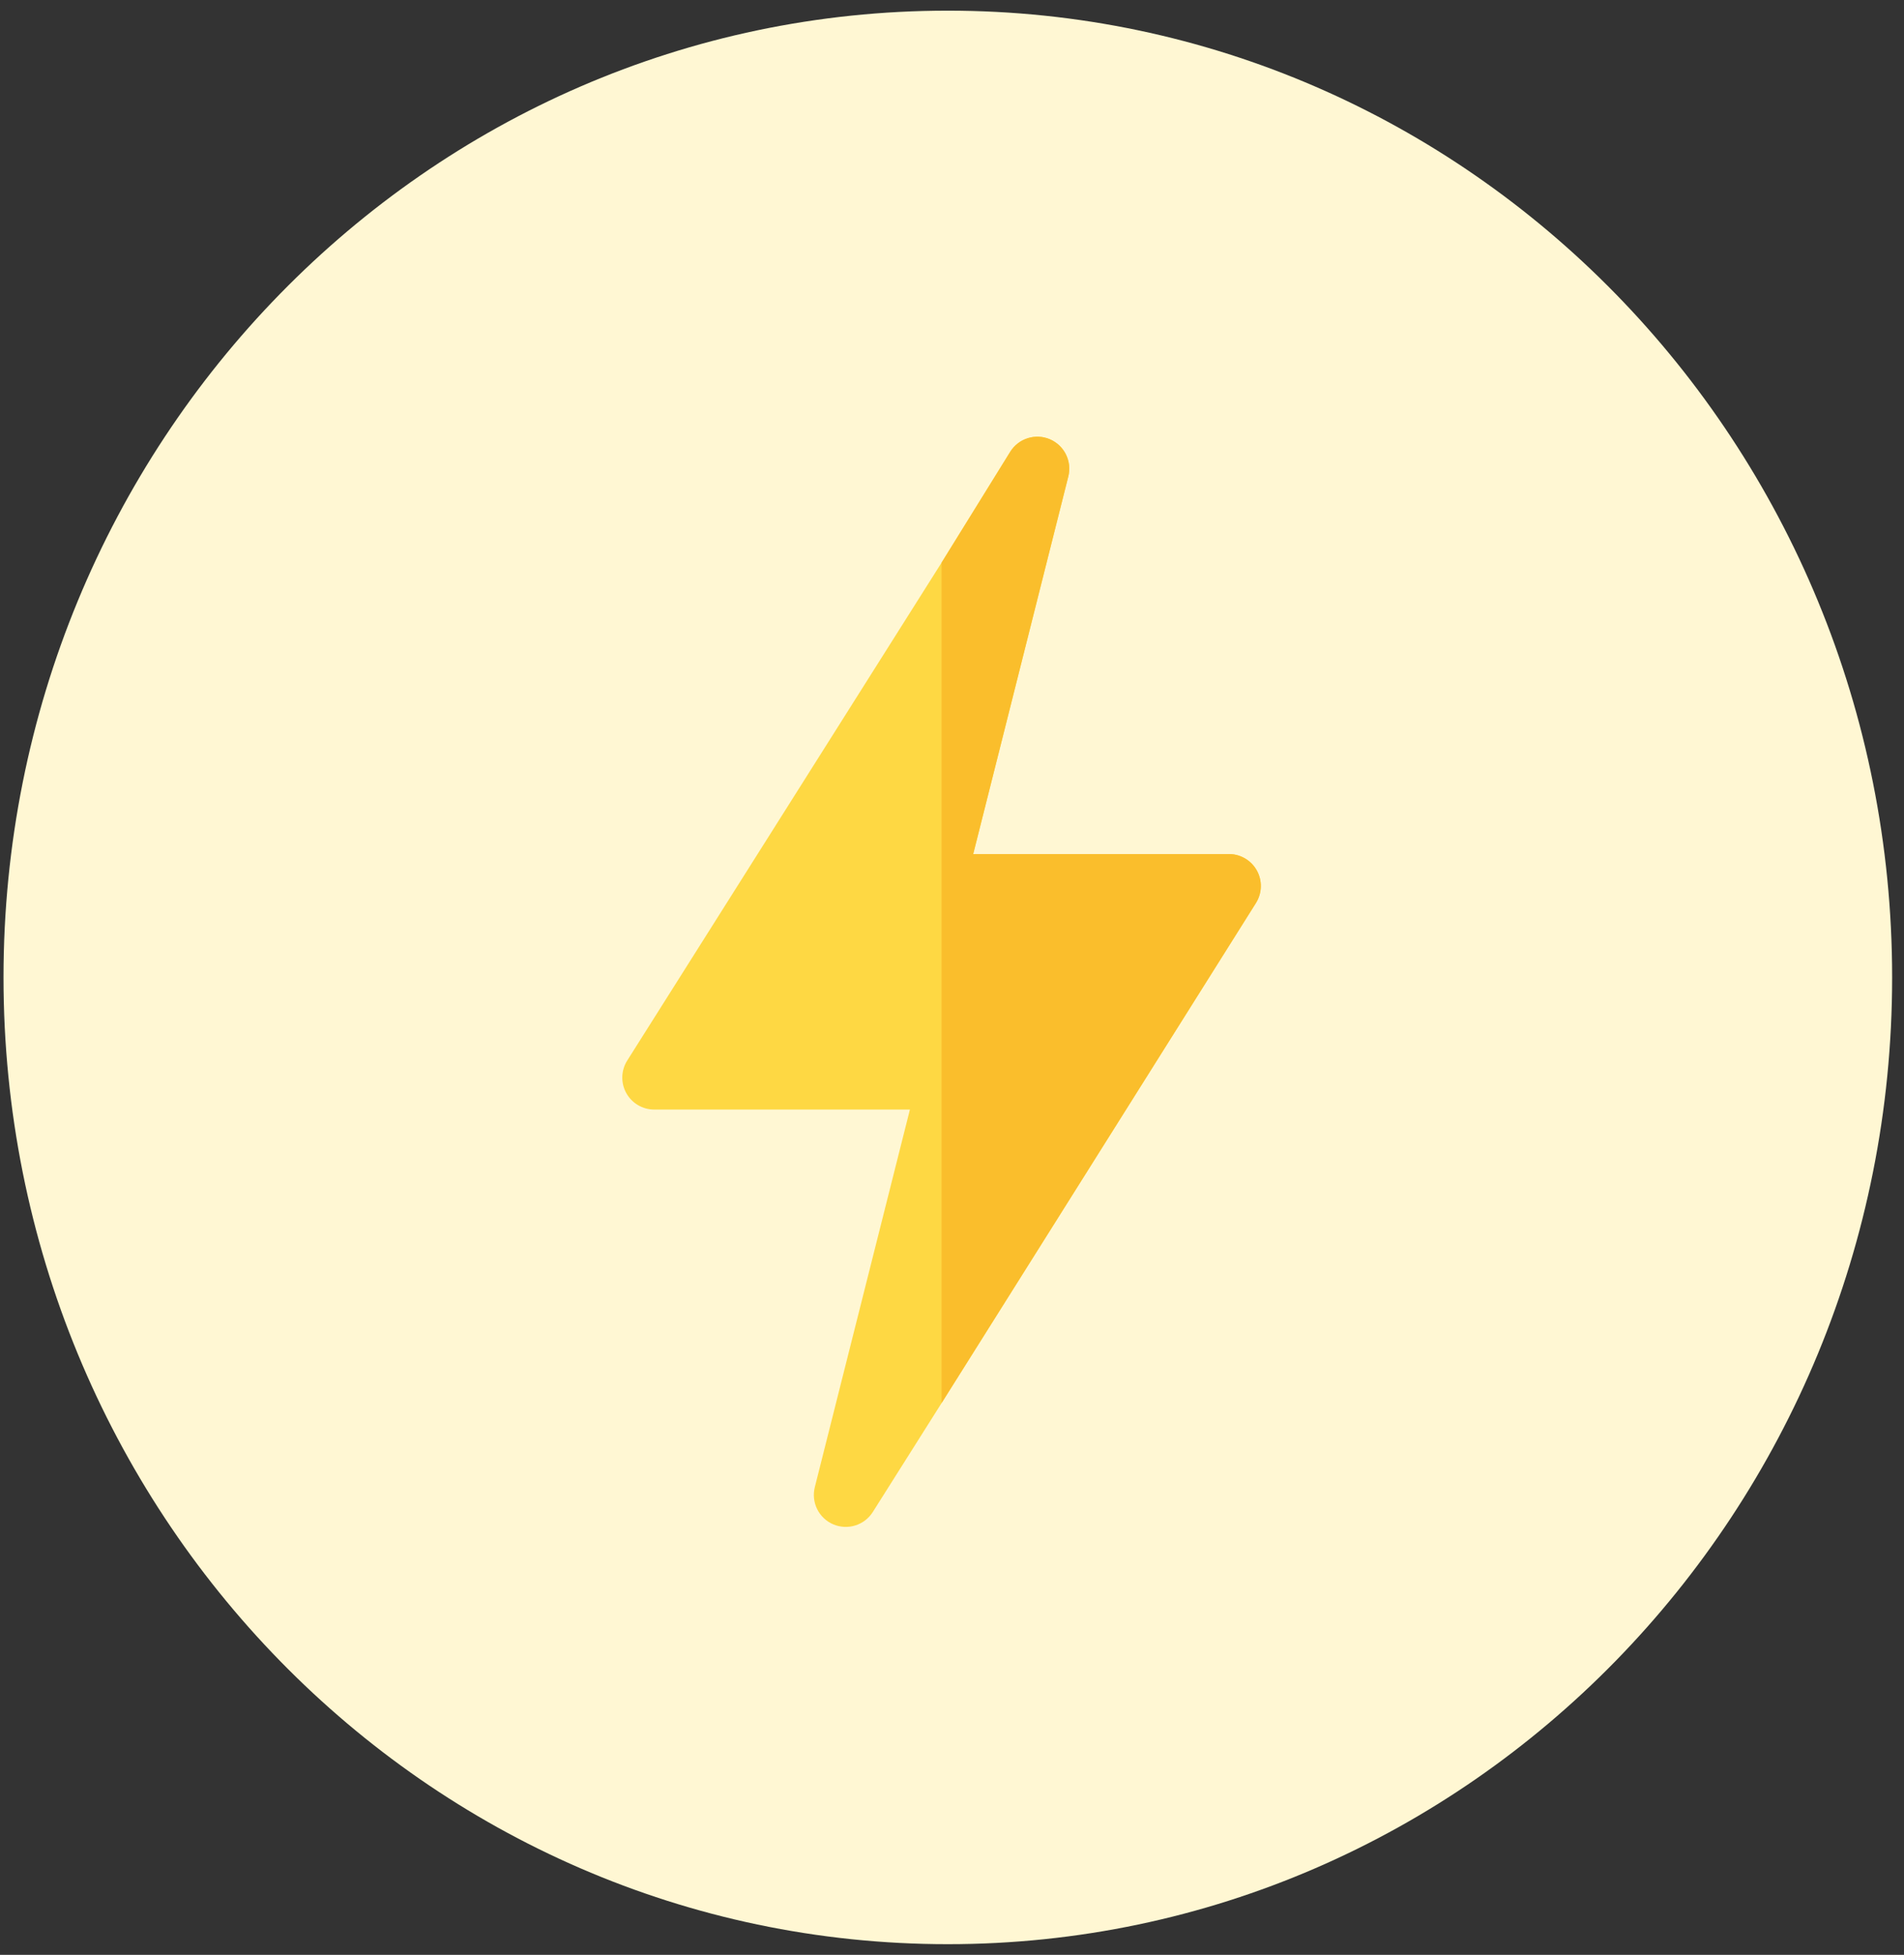
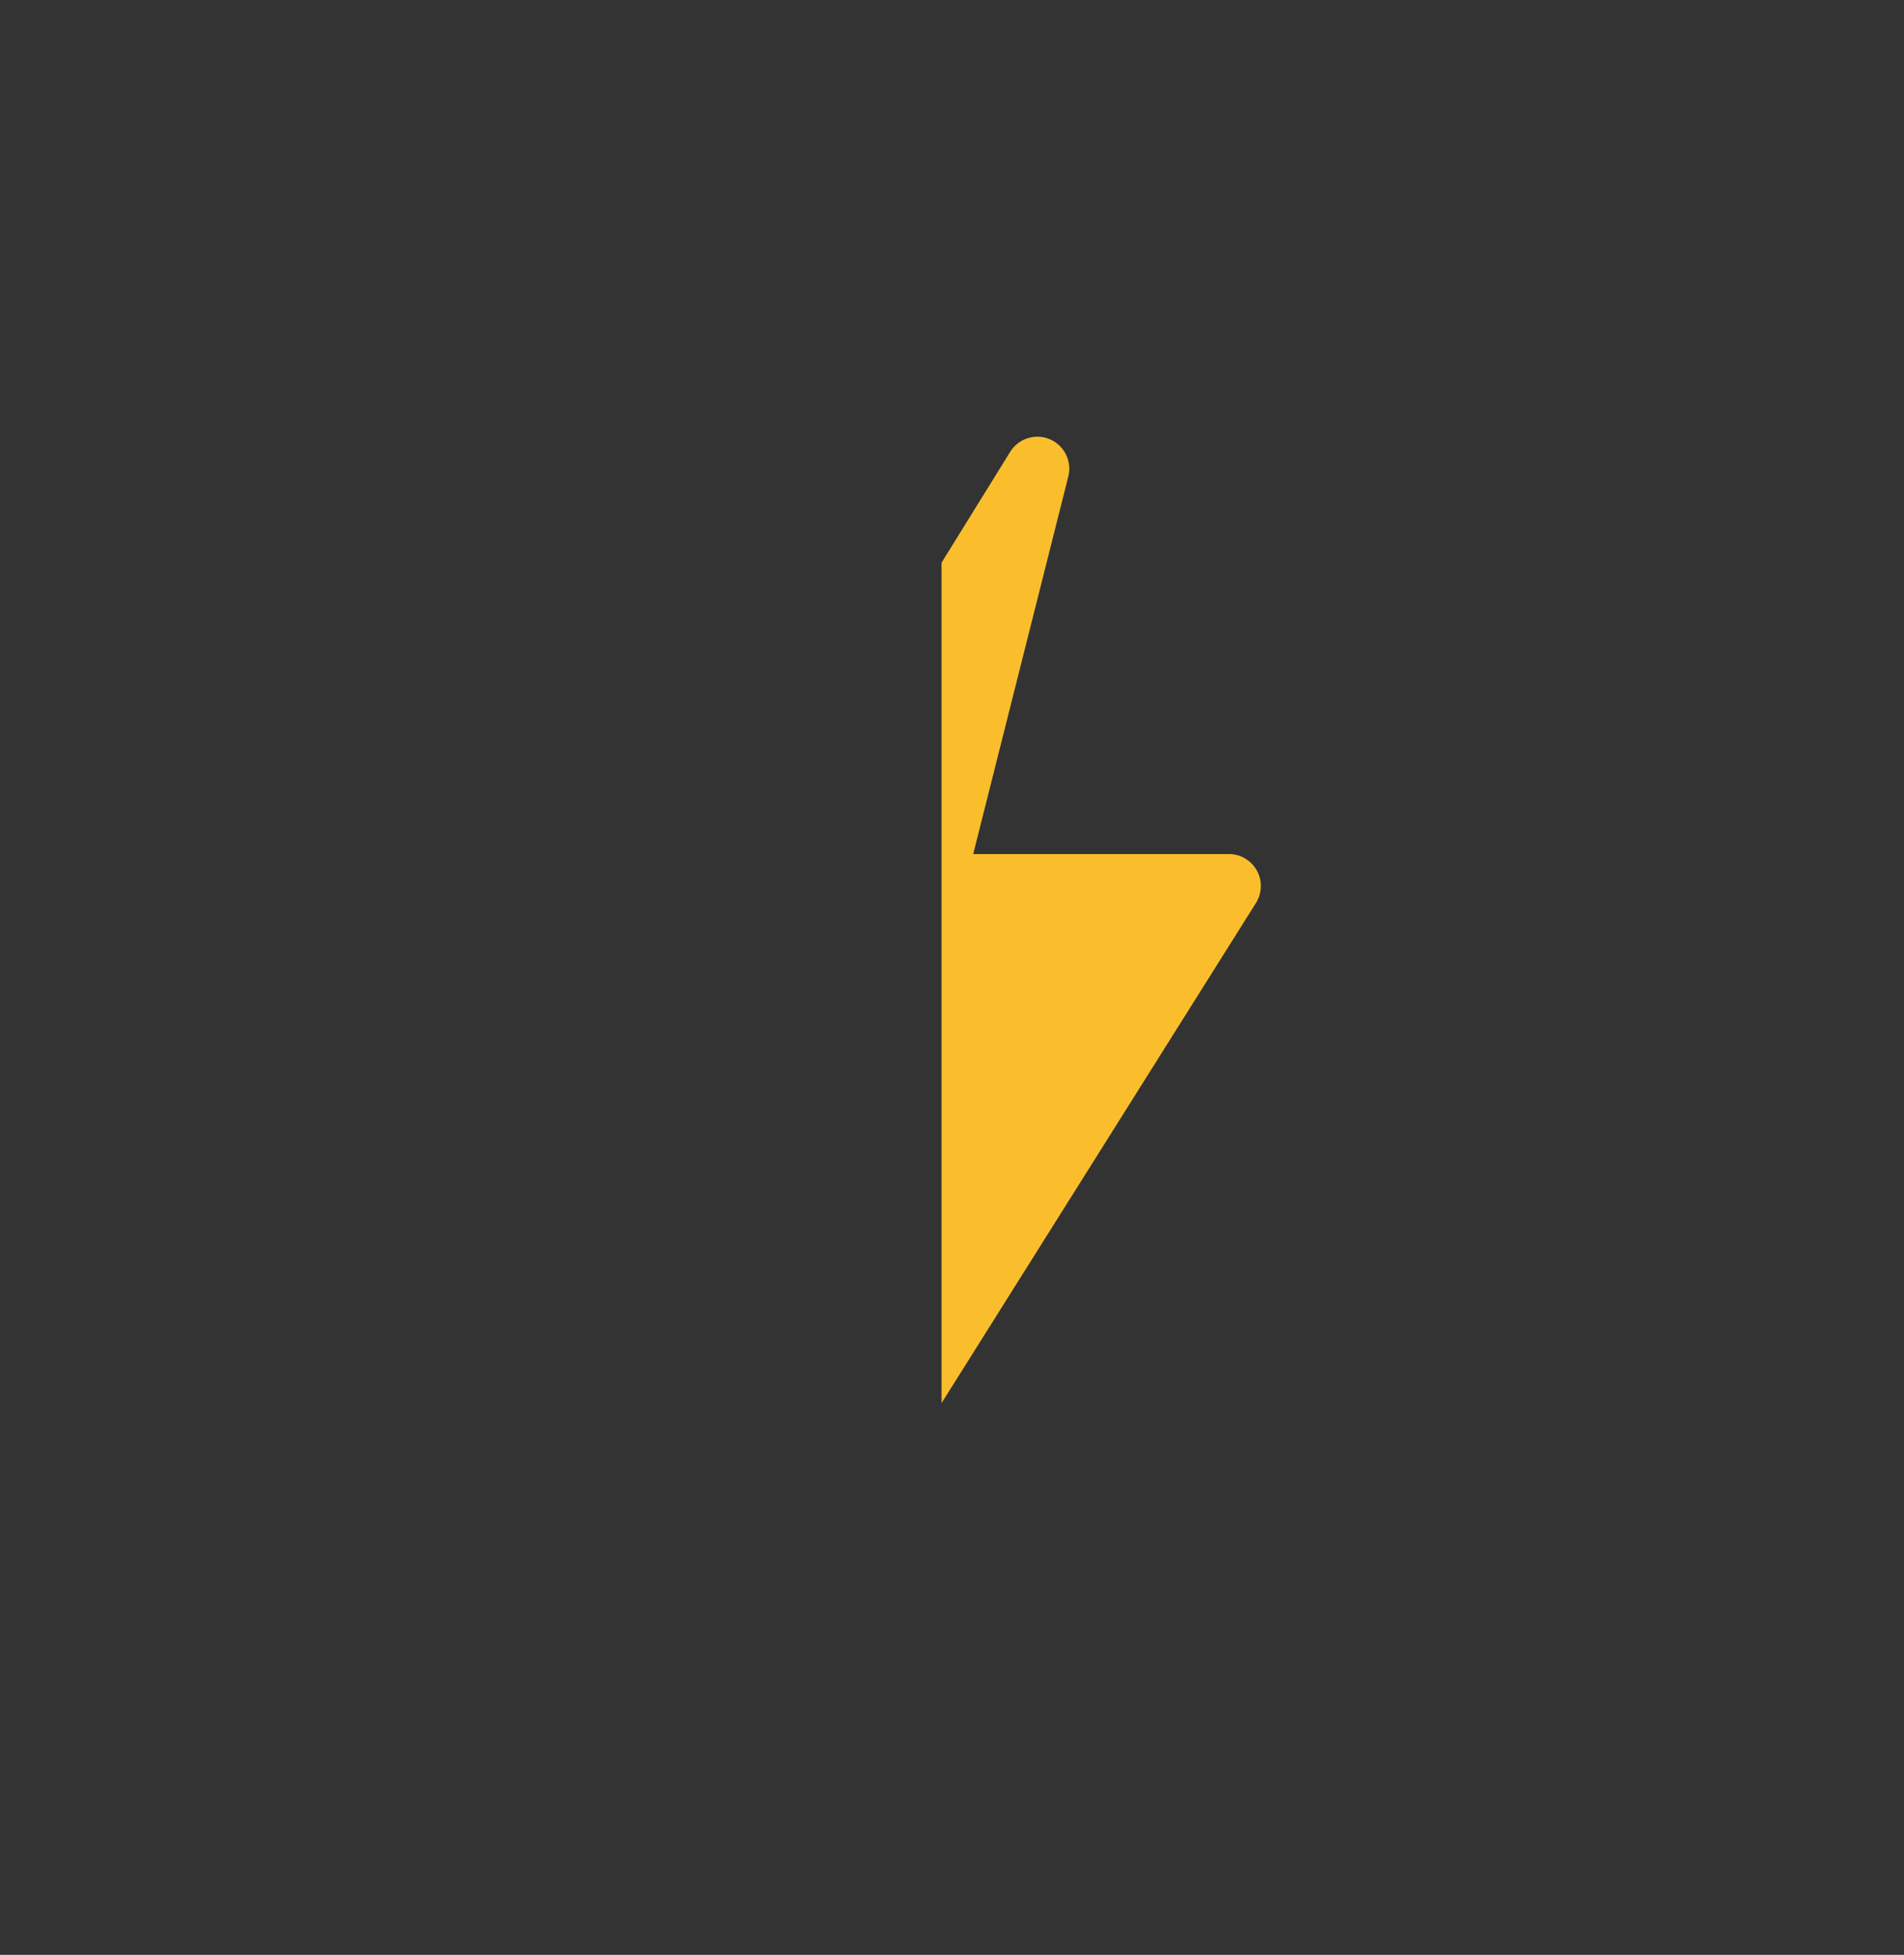
<svg xmlns="http://www.w3.org/2000/svg" width="152" height="156" viewBox="0 0 152 156" fill="none">
  <rect x="0" y="0" width="152" height="156" fill="#333333" stroke="none" />
-   <path d="M75.667 155.15C117.302 155.15 151.053 120.609 151.053 78C151.053 35.391 117.302 0.85 75.667 0.85C34.032 0.85 0.28 35.391 0.28 78C0.28 120.609 34.032 155.15 75.667 155.15Z" fill="#FFF7D3" />
  <g clip-path="url(#clip0_1666_18866)">
-     <path d="M100.339 69.474C99.891 68.66 99.034 68.155 98.106 68.155H77.693L85.285 38.026C85.591 36.809 84.971 35.552 83.819 35.056C82.674 34.564 81.327 34.977 80.658 36.037L75.167 44.901L50.072 84.635C49.576 85.421 49.547 86.415 49.995 87.226C50.443 88.04 51.299 88.545 52.227 88.545H72.64L65.049 118.674C64.742 119.891 65.362 121.148 66.515 121.644C67.666 122.135 69.004 121.725 69.676 120.663L75.167 111.969L100.262 72.065C100.757 71.278 100.787 70.285 100.339 69.474Z" fill="#FED843" />
    <path d="M100.339 69.474C99.891 68.66 99.034 68.155 98.106 68.155H77.693L85.285 38.026C85.591 36.809 84.971 35.552 83.819 35.056C82.674 34.564 81.327 34.977 80.658 36.037L75.167 44.901V111.969L100.262 72.065C100.757 71.278 100.787 70.285 100.339 69.474Z" fill="#FABE2C" />
  </g>
  <defs>
    <clipPath id="clip0_1666_18866">
      <rect width="87" height="87" fill="white" transform="translate(31.667 34.85)" />
    </clipPath>
  </defs>
</svg>